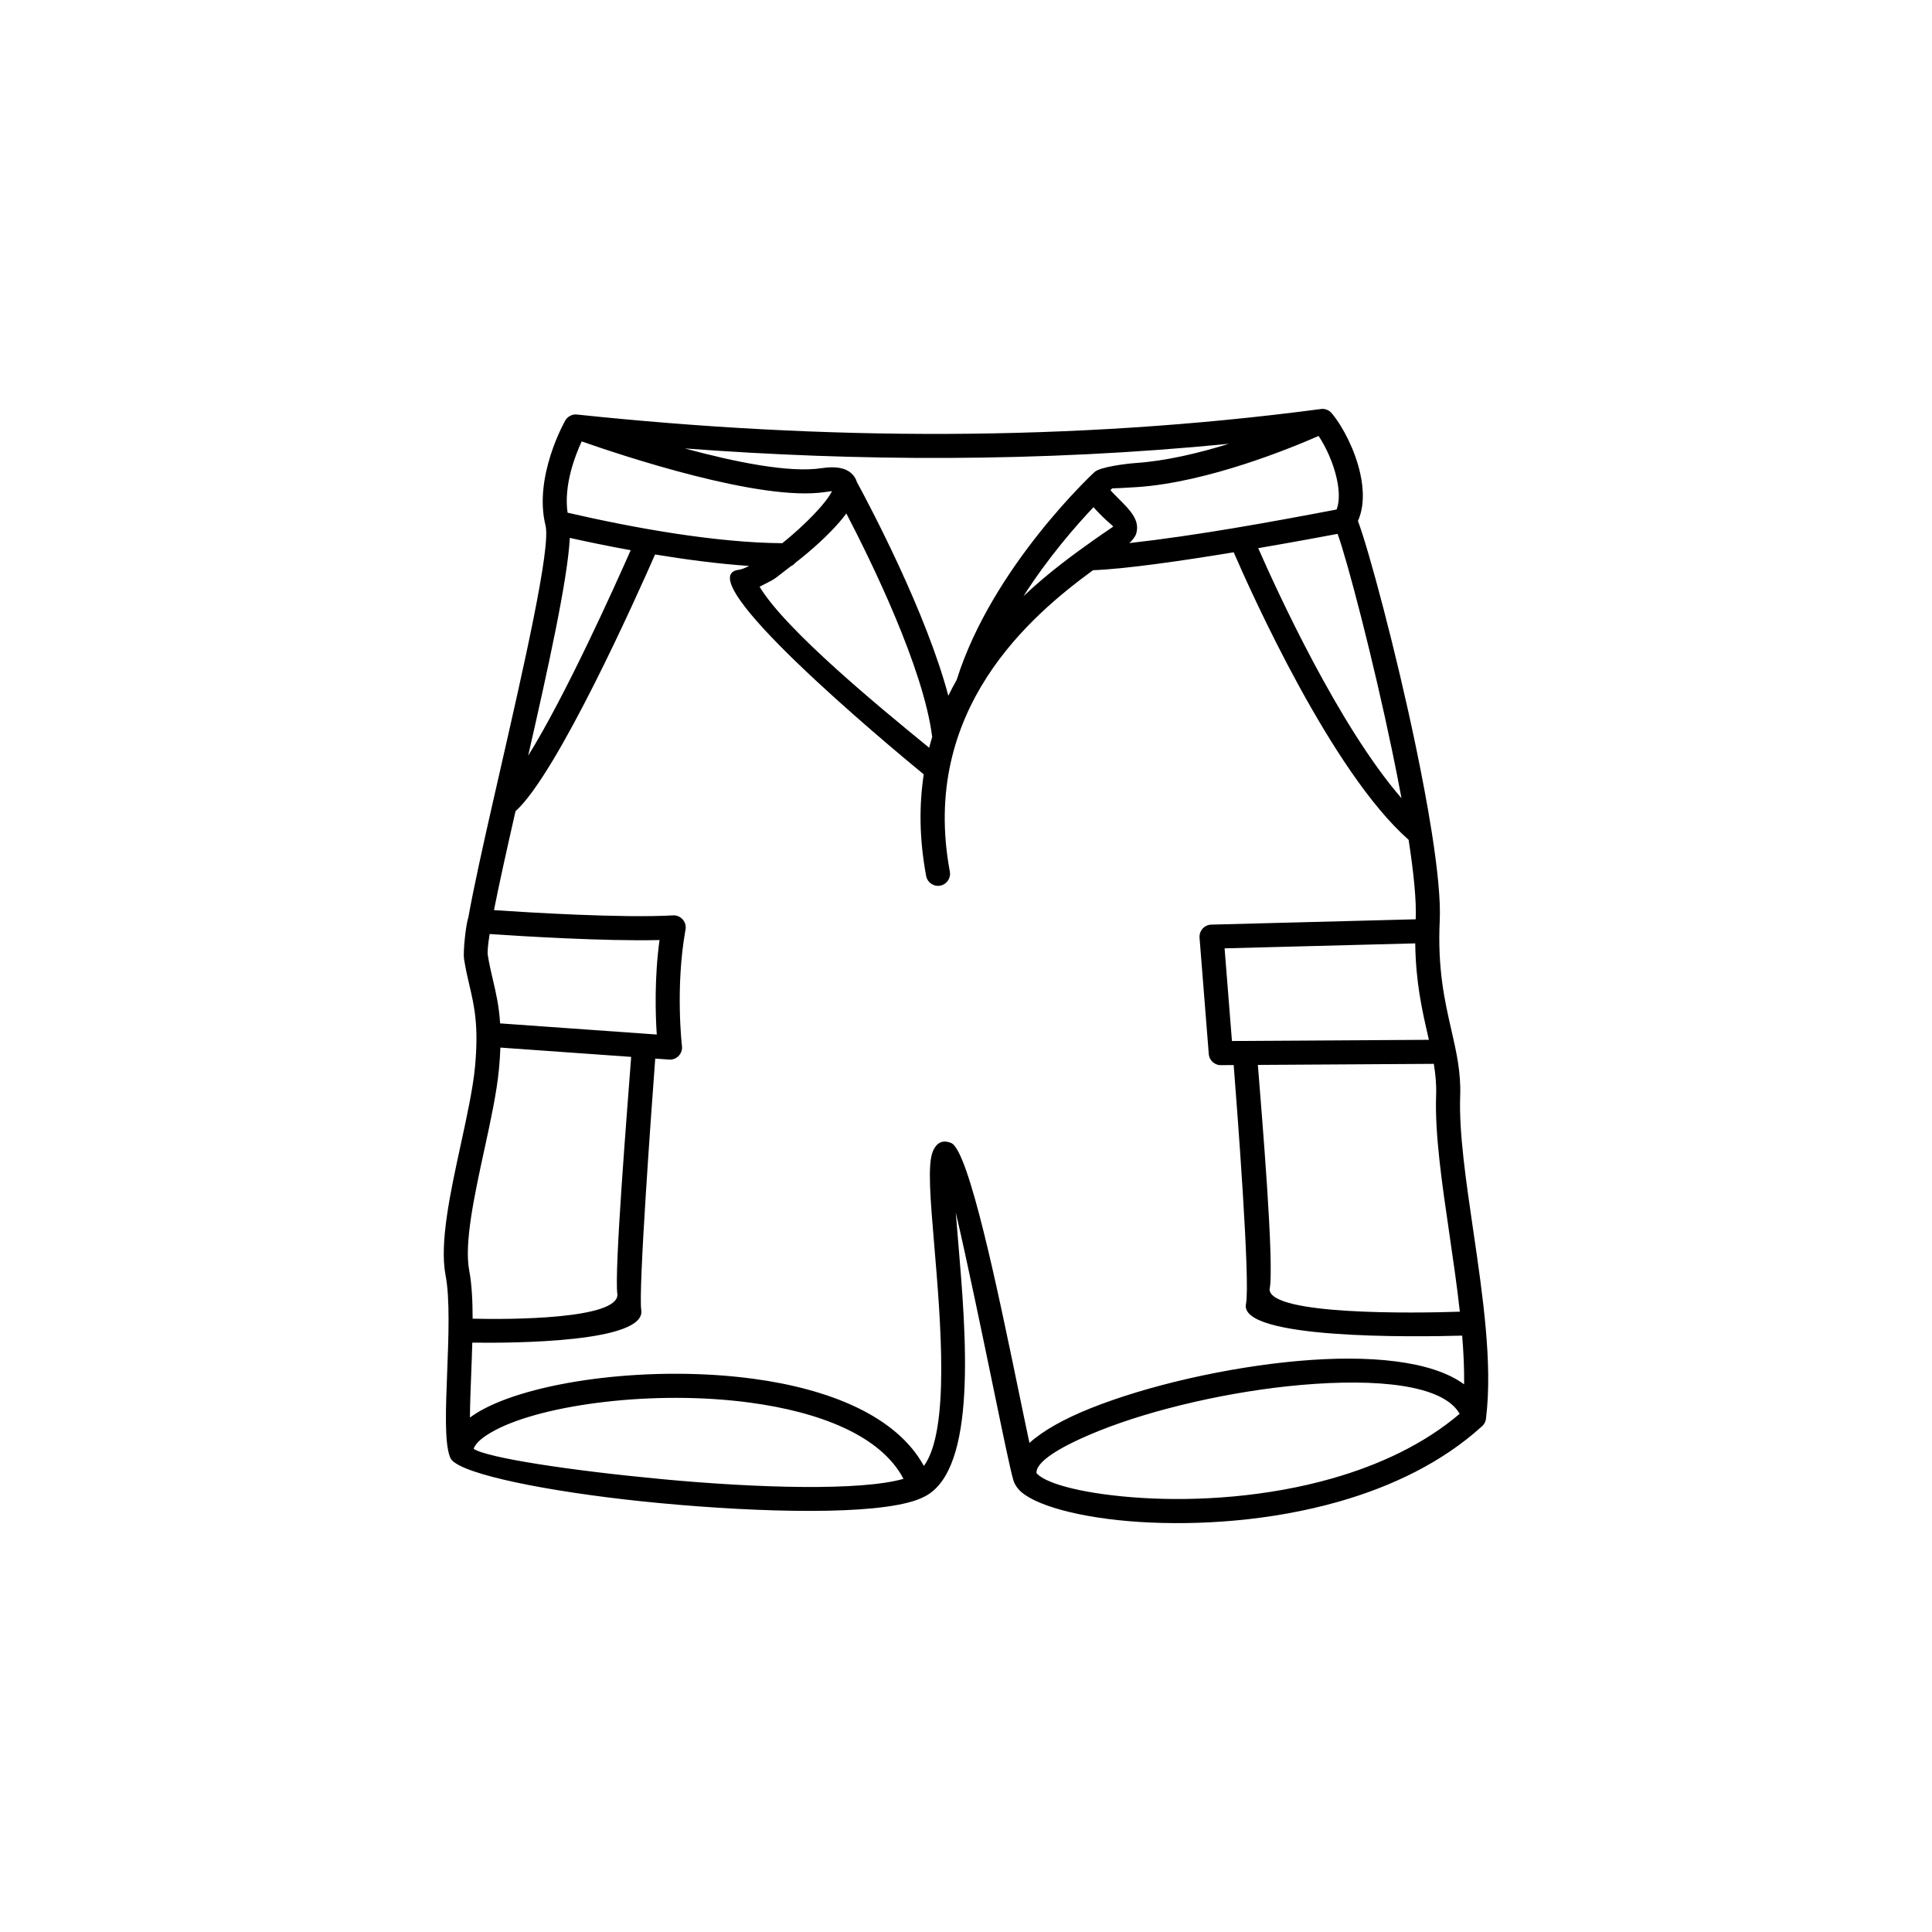
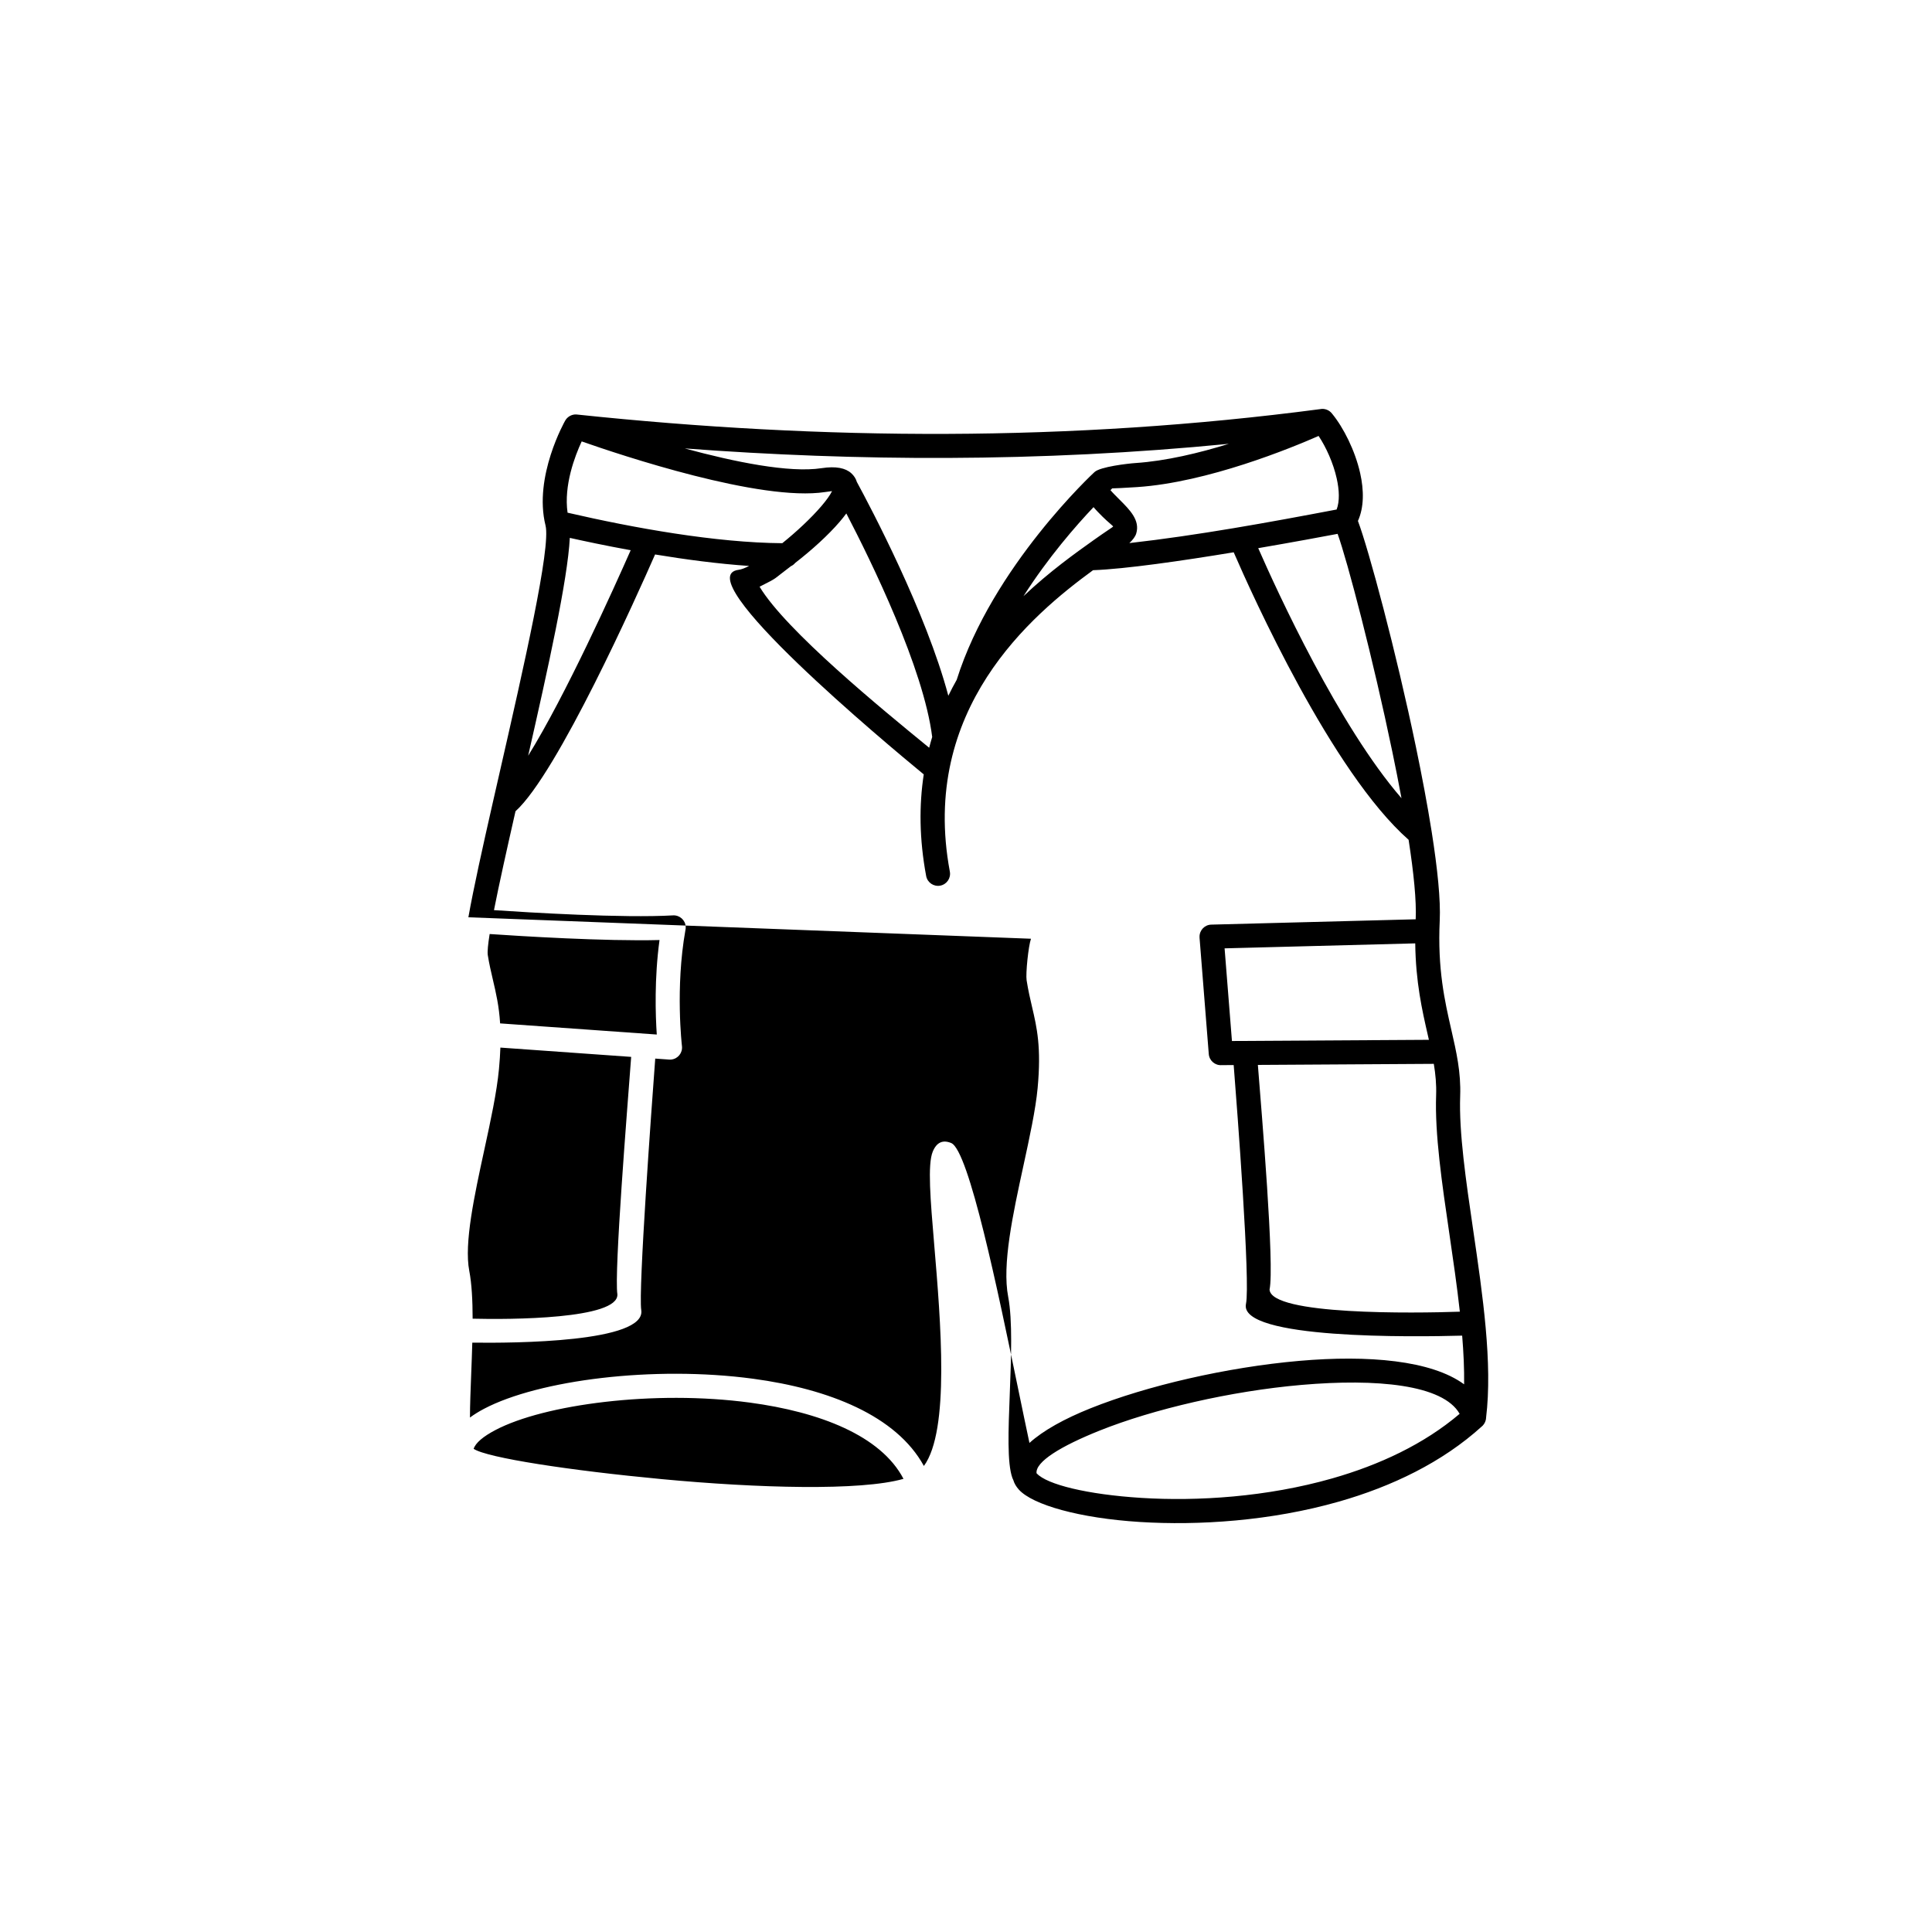
<svg xmlns="http://www.w3.org/2000/svg" xml:space="preserve" width="84.667mm" height="84.667mm" version="1.1" style="shape-rendering:geometricPrecision; text-rendering:geometricPrecision; image-rendering:optimizeQuality; fill-rule:evenodd; clip-rule:evenodd" viewBox="0 0 8466.66 8466.66">
  <defs>
    <style type="text/css">
   
    .fil0 {fill:black;fill-rule:nonzero}
   
  </style>
  </defs>
  <g id="Слой_x0020_1">
-     <path class="fil0" d="M2549.15 1934.44c-29.4,63.28 -79.13,192.48 -61.89,312.32 290.24,67.09 649.02,131.63 940.96,133.74 62.2,-50.11 125.61,-109.16 170.95,-162.02 21.68,-25.27 38.27,-48.1 47.18,-66.28 -7.01,0.71 -16.92,2.04 -30.09,4.06 -282.59,43.47 -897.46,-162.26 -1067.11,-221.82zm3712.74 2622.37l-4.8 -21.03c-24.92,-108.96 -52.95,-231.53 -55.05,-401.61l-835.47 21.8 32.22 406.05c287.68,-1.72 575.4,-3.47 863.1,-5.21zm-749.48 109.97c16.75,213.56 73.5,880.28 51.22,984.27 4.97,113.16 637.09,104.12 833.87,97.14 -12.41,-112.55 -29.37,-228.36 -45.99,-341.79 -32.67,-222.91 -64.01,-436.85 -57.94,-606.93 1.68,-47.23 -2.64,-92.12 -10.16,-137.36l-771 4.67zm895.29 1186.39c-206.75,5.8 -980.96,17.22 -947.41,-139.37 19.61,-91.53 -38.1,-845.89 -53.9,-1046.38l-52.3 0.32c-29.11,2.28 -54.56,-19.47 -56.84,-48.58l-40.5 -510.31 0.15 -0.01 -0.15 -2.88c-0.68,-29.11 22.36,-53.27 51.47,-53.95l895.78 -23.37c3.76,-80.63 -8.71,-203.93 -31.06,-348.37 -336.11,-295.73 -687.54,-1077.79 -766.51,-1259.96 -225.86,37.28 -474.03,73.31 -616.37,78.5 -269.92,197.19 -760.39,610.39 -627.55,1320.79 5.36,28.65 -13.52,56.23 -42.17,61.59 -28.65,5.36 -56.23,-13.52 -61.59,-42.17 -30.45,-162.88 -31.1,-311 -10.58,-445.38 -159.02,-130.73 -1043.5,-867.56 -810.67,-896.66 11.46,-1.43 27.01,-7.36 45.38,-16.79 -137.34,-9.32 -281.85,-28.8 -412.11,-50.3 -79.57,181.32 -427.45,959.02 -611.68,1125.32 -37.83,166.52 -71.85,319.05 -94.33,433.34 152.57,10.31 565.93,35.57 784.65,22.95 29.11,-1.59 54.01,20.71 55.6,49.82 0.28,5.19 -0.2,10.24 -1.33,15.05 -45.06,253.12 -15.16,507.63 -15.08,508.37 3.3,28.99 -17.52,55.19 -46.51,58.49 -3.52,0.4 -7,0.44 -10.4,0.16l-60.22 -4.28c-15.98,214.19 -74.53,1016 -61.29,1102.1 21.83,141.9 -559.14,145.14 -740.42,142.72 -1.21,45.24 -3,91 -4.74,135.66 -2.71,69.72 -5.32,136.59 -5.54,192.56 18.3,-13.55 39.09,-26.4 62.14,-38.53 118.93,-62.58 305.46,-110.51 516.66,-135 208.79,-24.21 443.62,-25.88 662.3,3.52 331.88,44.63 627.64,162 748.2,382.22 114.02,-155.53 73.94,-630.2 45.01,-972.73 -16.37,-193.82 -29.42,-348.33 -6.24,-404.65 17.01,-41.35 44.4,-52.92 80.91,-37.85 77.26,31.81 205.05,649.83 293.41,1077.22 18.74,90.63 35.64,172.35 49.53,237.12 59.96,-54.36 153,-105.91 267.54,-151.81 123.03,-49.3 272.28,-94.37 430.43,-130.49 158.38,-36.17 325.7,-63.53 484.61,-77.38 302.5,-26.37 578.86,-2.36 722.29,102.81 0.9,-67.72 -2.46,-139.44 -8.57,-213.43zm-3529.5 -1319.53c-5.68,-85.05 -10.94,-245.4 12.04,-414.12 -239.98,6.1 -613.8,-17.39 -744.45,-26.33 -7.29,45.85 -10.42,78 -8.12,92.57 5.95,37.73 14.33,73.48 22.53,108.57 13.53,57.83 26.68,114.02 31.49,190.49 228.84,16.27 457.67,32.56 686.51,48.82zm-806.95 1245.25c160.24,4.17 639.84,2.78 634.35,-106.65 -14.84,-96.45 44.28,-824.28 60.41,-1040.63l-573.15 -40.76c-0.98,28.52 -2.98,59.57 -6.18,93.73 -9.62,102.66 -36.44,226.11 -63.97,352.83 -43.74,201.39 -89.36,411.42 -66.25,531.62 10.98,57.16 14.66,130.46 14.79,209.86zm-18.67 -1759.08c22.9,-128.55 62.8,-308.26 107.46,-504.81l0.21 -0.91 28.39 -124.58c106.97,-468.66 226.07,-990.48 202.09,-1086.42 -53.76,-215.09 85.78,-459.17 86.17,-459.87 8.14,-14.36 23.15,-24.48 39.52,-26.53l0.04 -0.01 0.97 -0.11 0.26 -0.02 0.72 -0.07 0.56 -0.05 0.41 -0.03 0.87 -0.05 0.12 0 0.98 -0.04 0.19 -0.01 0.81 -0.01 0.47 -0.01 0.52 0 0.78 0.01 0.22 0.01 2 0.09 0.37 0.02 0.64 0.06 0.66 0.05 0.35 0.04 0.95 0.1c538.64,56.69 1079.07,86.86 1621.61,84.74 541.58,-2.12 1085.96,-36.35 1633.59,-108.39 20.17,-4.29 41.22,3.65 53.5,20.3 49.45,60.17 100.66,161.51 122.78,260.53 16.61,74.38 17.22,149.12 -9.86,209.05 47.8,127.32 167.09,571.4 254.29,991.09 26.42,127.15 50.09,252.58 68.25,367.01 0.53,2.33 0.9,4.69 1.12,7.07 24.98,158.89 39.12,296.02 34.8,386.23 -10.15,212.14 22.35,354.24 50.64,477.93 22.6,98.79 42.68,186.58 38.96,290.97 -5.68,159.39 25.06,369.25 57.1,587.91 41.67,284.46 85.49,583.56 56.35,822.2l-0.01 0.27 -0.02 0.36 -0.05 0.63 -0.02 0.3 -0.03 0.34 -0.05 0.63 -0.03 0.31 -0.04 0.32 -0.07 0.63 -0.04 0.33 -0.04 0.29 -0.08 0.63 -0.06 0.36 -0.04 0.27 -0.1 0.62 -0.07 0.37 -0.04 0.26 -0.12 0.62 -0.07 0.38 -0.05 0.24 -0.13 0.62 -0.09 0.39 -0.05 0.23 -0.15 0.62 -0.1 0.39c-2.08,8.29 -6.22,16.15 -12.31,22.79l-0.34 0.37 -0.58 0.61 -0.3 0.31 -0.17 0.17 -0.48 0.48 -0.26 0.25 -0.22 0.22 -0.5 0.47 -0.2 0.19 -0.3 0.27 -0.65 0.59 -0.08 0.06c-174.2,158.3 -395.14,263.75 -626.63,329.88 -298.91,85.39 -616.41,105.4 -872.52,89.36 -264.23,-16.56 -469.26,-74.74 -530.08,-141.56 -11.87,-13.02 -20.16,-27.11 -24.57,-42.11l-0.02 -0.09 -0.19 -0.63c-13.83,-48.44 -44.27,-195.58 -81.96,-377.91 -52.93,-256.03 -120.79,-584.23 -169.97,-793.6 3.11,39.86 6.78,83.3 10.65,129.12 34.55,409.04 83.91,993.42 -144.99,1114.23 -11.55,6.09 -24.07,11.53 -37.43,16.3 -187.51,66.96 -676.12,55.83 -1124.37,13.71 -419.97,-39.46 -810.83,-112.19 -900.72,-178.35 -4.17,-2.74 -7.96,-6.07 -11.24,-9.93 -2.29,-2.53 -4.15,-5.05 -5.47,-7.56l-1.21 -2.42c-1.07,-2.07 -2.01,-4.23 -2.81,-6.48 -23.14,-64.81 -17.52,-208.91 -11.37,-366.58 6.07,-155.59 12.68,-325.15 -6.9,-427 -27.22,-141.54 20.72,-362.21 66.67,-573.78 27.12,-124.84 53.54,-246.45 62.31,-340.01 16.89,-180.21 -3.26,-266.3 -24.42,-356.77 -8.2,-35.09 -16.57,-70.83 -23.77,-116.43 -4.55,-28.84 7.57,-148.83 19.09,-182.07zm262.02 -708.06c164.11,-264.13 375.62,-733.51 449.25,-900.45 -112.46,-20.53 -207.21,-40.79 -266.78,-54.14 -9.07,182.23 -96.07,575.05 -182.47,954.59zm3542.95 -1078.94c13.85,-36.2 11.68,-85.24 0.3,-136.23 -15.13,-67.76 -46.26,-136.39 -79.34,-186.14 -118.88,52.28 -485.76,203.53 -795.37,224.16 -60.49,4.03 -93.68,5.12 -109.36,5.67 -2.29,2.87 -4.71,5.16 -7.37,7.64 7.46,9.25 23.63,25.42 39.87,41.65 45.04,45.02 90.45,90.41 73.11,148.2 -4.1,13.7 -14.46,27.37 -30.16,42.2 297.75,-33.54 613.35,-90.99 908.32,-147.15zm-343.62 169.41c83.54,190.48 353.24,779.21 627.83,1095.74 -12.18,-65.83 -25.62,-133.84 -39.88,-202.48 -85.12,-409.72 -196.83,-836.13 -240.02,-955.96 -63.45,12 -194.8,36.45 -347.93,62.7zm-717.4 -333.53c25.18,-23.43 147.06,-37.34 179.59,-39.51 133.41,-8.89 279.16,-43.95 409.14,-84.24 -412.91,40.46 -824.16,60.29 -1233.92,61.88 -385.02,1.5 -768.44,-13.06 -1150.44,-41.66 216.49,58.84 457.76,108.35 599.66,86.52 63.05,-9.7 105.02,-0.53 130.09,22.29 12.33,11.22 20.27,23.97 24.29,37.99 59.31,109.29 303.95,571.71 400.95,937.06 11.62,-23.92 23.89,-47.2 36.69,-69.89 156.45,-497.31 602.66,-909.24 603.95,-910.44zm-4.3 153.75c-76.32,80.46 -197.86,219.16 -307.18,390.32 115.3,-108.87 229,-189.82 308.46,-246.37 51.16,-36.41 84.08,-57.05 84.6,-58.81 0.69,-2.32 -23.57,-20.53 -46.25,-43.2 -13.86,-13.86 -27.68,-27.68 -39.63,-41.94zm-1307.35 244.41c-5.11,6.18 -11.61,11.17 -19.01,14.5 -86.97,65.36 -50.3,45.53 -137.16,89.83 115.93,192.73 535.86,536.2 743.24,705.68 4.1,-15.97 8.52,-31.71 13.21,-47.24 -37.56,-300.7 -266.15,-767.93 -376.28,-979.52 -8.86,12.08 -18.76,24.47 -29.51,37 -50.04,58.33 -122.14,123.7 -194.49,179.75zm1057.62 3989.72c0.16,-0.04 0.42,-0.04 0.91,0.5 44.06,48.41 220.86,92.35 458.56,107.24 245.8,15.39 550.4,-3.78 836.96,-85.64 205.35,-58.66 400.96,-149.5 557.7,-282.81 -72.46,-128.13 -363.71,-155.4 -693.55,-126.65 -154.99,13.5 -317.27,39.98 -470.15,74.9 -153.1,34.97 -296.91,78.32 -414.71,125.53 -169.38,67.88 -281.66,136.44 -275.72,186.93zm-2466.87 -107.38c58.22,39.47 424.04,95.21 826.29,133 418.64,39.33 869.7,52.21 1057.45,-1.39 -99.27,-190.03 -368.13,-293.1 -672.85,-334.08 -209.3,-28.14 -434.99,-26.44 -636.26,-3.1 -198.85,23.06 -372.02,66.89 -479.44,123.42 -52.56,27.65 -86.6,55.71 -95.19,82.15z" />
+     <path class="fil0" d="M2549.15 1934.44c-29.4,63.28 -79.13,192.48 -61.89,312.32 290.24,67.09 649.02,131.63 940.96,133.74 62.2,-50.11 125.61,-109.16 170.95,-162.02 21.68,-25.27 38.27,-48.1 47.18,-66.28 -7.01,0.71 -16.92,2.04 -30.09,4.06 -282.59,43.47 -897.46,-162.26 -1067.11,-221.82zm3712.74 2622.37l-4.8 -21.03c-24.92,-108.96 -52.95,-231.53 -55.05,-401.61l-835.47 21.8 32.22 406.05c287.68,-1.72 575.4,-3.47 863.1,-5.21zm-749.48 109.97c16.75,213.56 73.5,880.28 51.22,984.27 4.97,113.16 637.09,104.12 833.87,97.14 -12.41,-112.55 -29.37,-228.36 -45.99,-341.79 -32.67,-222.91 -64.01,-436.85 -57.94,-606.93 1.68,-47.23 -2.64,-92.12 -10.16,-137.36l-771 4.67zm895.29 1186.39c-206.75,5.8 -980.96,17.22 -947.41,-139.37 19.61,-91.53 -38.1,-845.89 -53.9,-1046.38l-52.3 0.32c-29.11,2.28 -54.56,-19.47 -56.84,-48.58l-40.5 -510.31 0.15 -0.01 -0.15 -2.88c-0.68,-29.11 22.36,-53.27 51.47,-53.95l895.78 -23.37c3.76,-80.63 -8.71,-203.93 -31.06,-348.37 -336.11,-295.73 -687.54,-1077.79 -766.51,-1259.96 -225.86,37.28 -474.03,73.31 -616.37,78.5 -269.92,197.19 -760.39,610.39 -627.55,1320.79 5.36,28.65 -13.52,56.23 -42.17,61.59 -28.65,5.36 -56.23,-13.52 -61.59,-42.17 -30.45,-162.88 -31.1,-311 -10.58,-445.38 -159.02,-130.73 -1043.5,-867.56 -810.67,-896.66 11.46,-1.43 27.01,-7.36 45.38,-16.79 -137.34,-9.32 -281.85,-28.8 -412.11,-50.3 -79.57,181.32 -427.45,959.02 -611.68,1125.32 -37.83,166.52 -71.85,319.05 -94.33,433.34 152.57,10.31 565.93,35.57 784.65,22.95 29.11,-1.59 54.01,20.71 55.6,49.82 0.28,5.19 -0.2,10.24 -1.33,15.05 -45.06,253.12 -15.16,507.63 -15.08,508.37 3.3,28.99 -17.52,55.19 -46.51,58.49 -3.52,0.4 -7,0.44 -10.4,0.16l-60.22 -4.28c-15.98,214.19 -74.53,1016 -61.29,1102.1 21.83,141.9 -559.14,145.14 -740.42,142.72 -1.21,45.24 -3,91 -4.74,135.66 -2.71,69.72 -5.32,136.59 -5.54,192.56 18.3,-13.55 39.09,-26.4 62.14,-38.53 118.93,-62.58 305.46,-110.51 516.66,-135 208.79,-24.21 443.62,-25.88 662.3,3.52 331.88,44.63 627.64,162 748.2,382.22 114.02,-155.53 73.94,-630.2 45.01,-972.73 -16.37,-193.82 -29.42,-348.33 -6.24,-404.65 17.01,-41.35 44.4,-52.92 80.91,-37.85 77.26,31.81 205.05,649.83 293.41,1077.22 18.74,90.63 35.64,172.35 49.53,237.12 59.96,-54.36 153,-105.91 267.54,-151.81 123.03,-49.3 272.28,-94.37 430.43,-130.49 158.38,-36.17 325.7,-63.53 484.61,-77.38 302.5,-26.37 578.86,-2.36 722.29,102.81 0.9,-67.72 -2.46,-139.44 -8.57,-213.43zm-3529.5 -1319.53c-5.68,-85.05 -10.94,-245.4 12.04,-414.12 -239.98,6.1 -613.8,-17.39 -744.45,-26.33 -7.29,45.85 -10.42,78 -8.12,92.57 5.95,37.73 14.33,73.48 22.53,108.57 13.53,57.83 26.68,114.02 31.49,190.49 228.84,16.27 457.67,32.56 686.51,48.82zm-806.95 1245.25c160.24,4.17 639.84,2.78 634.35,-106.65 -14.84,-96.45 44.28,-824.28 60.41,-1040.63l-573.15 -40.76c-0.98,28.52 -2.98,59.57 -6.18,93.73 -9.62,102.66 -36.44,226.11 -63.97,352.83 -43.74,201.39 -89.36,411.42 -66.25,531.62 10.98,57.16 14.66,130.46 14.79,209.86zm-18.67 -1759.08c22.9,-128.55 62.8,-308.26 107.46,-504.81l0.21 -0.91 28.39 -124.58c106.97,-468.66 226.07,-990.48 202.09,-1086.42 -53.76,-215.09 85.78,-459.17 86.17,-459.87 8.14,-14.36 23.15,-24.48 39.52,-26.53l0.04 -0.01 0.97 -0.11 0.26 -0.02 0.72 -0.07 0.56 -0.05 0.41 -0.03 0.87 -0.05 0.12 0 0.98 -0.04 0.19 -0.01 0.81 -0.01 0.47 -0.01 0.52 0 0.78 0.01 0.22 0.01 2 0.09 0.37 0.02 0.64 0.06 0.66 0.05 0.35 0.04 0.95 0.1c538.64,56.69 1079.07,86.86 1621.61,84.74 541.58,-2.12 1085.96,-36.35 1633.59,-108.39 20.17,-4.29 41.22,3.65 53.5,20.3 49.45,60.17 100.66,161.51 122.78,260.53 16.61,74.38 17.22,149.12 -9.86,209.05 47.8,127.32 167.09,571.4 254.29,991.09 26.42,127.15 50.09,252.58 68.25,367.01 0.53,2.33 0.9,4.69 1.12,7.07 24.98,158.89 39.12,296.02 34.8,386.23 -10.15,212.14 22.35,354.24 50.64,477.93 22.6,98.79 42.68,186.58 38.96,290.97 -5.68,159.39 25.06,369.25 57.1,587.91 41.67,284.46 85.49,583.56 56.35,822.2l-0.01 0.27 -0.02 0.36 -0.05 0.63 -0.02 0.3 -0.03 0.34 -0.05 0.63 -0.03 0.31 -0.04 0.32 -0.07 0.63 -0.04 0.33 -0.04 0.29 -0.08 0.63 -0.06 0.36 -0.04 0.27 -0.1 0.62 -0.07 0.37 -0.04 0.26 -0.12 0.62 -0.07 0.38 -0.05 0.24 -0.13 0.62 -0.09 0.39 -0.05 0.23 -0.15 0.62 -0.1 0.39c-2.08,8.29 -6.22,16.15 -12.31,22.79l-0.34 0.37 -0.58 0.61 -0.3 0.31 -0.17 0.17 -0.48 0.48 -0.26 0.25 -0.22 0.22 -0.5 0.47 -0.2 0.19 -0.3 0.27 -0.65 0.59 -0.08 0.06c-174.2,158.3 -395.14,263.75 -626.63,329.88 -298.91,85.39 -616.41,105.4 -872.52,89.36 -264.23,-16.56 -469.26,-74.74 -530.08,-141.56 -11.87,-13.02 -20.16,-27.11 -24.57,-42.11l-0.02 -0.09 -0.19 -0.63l-1.21 -2.42c-1.07,-2.07 -2.01,-4.23 -2.81,-6.48 -23.14,-64.81 -17.52,-208.91 -11.37,-366.58 6.07,-155.59 12.68,-325.15 -6.9,-427 -27.22,-141.54 20.72,-362.21 66.67,-573.78 27.12,-124.84 53.54,-246.45 62.31,-340.01 16.89,-180.21 -3.26,-266.3 -24.42,-356.77 -8.2,-35.09 -16.57,-70.83 -23.77,-116.43 -4.55,-28.84 7.57,-148.83 19.09,-182.07zm262.02 -708.06c164.11,-264.13 375.62,-733.51 449.25,-900.45 -112.46,-20.53 -207.21,-40.79 -266.78,-54.14 -9.07,182.23 -96.07,575.05 -182.47,954.59zm3542.95 -1078.94c13.85,-36.2 11.68,-85.24 0.3,-136.23 -15.13,-67.76 -46.26,-136.39 -79.34,-186.14 -118.88,52.28 -485.76,203.53 -795.37,224.16 -60.49,4.03 -93.68,5.12 -109.36,5.67 -2.29,2.87 -4.71,5.16 -7.37,7.64 7.46,9.25 23.63,25.42 39.87,41.65 45.04,45.02 90.45,90.41 73.11,148.2 -4.1,13.7 -14.46,27.37 -30.16,42.2 297.75,-33.54 613.35,-90.99 908.32,-147.15zm-343.62 169.41c83.54,190.48 353.24,779.21 627.83,1095.74 -12.18,-65.83 -25.62,-133.84 -39.88,-202.48 -85.12,-409.72 -196.83,-836.13 -240.02,-955.96 -63.45,12 -194.8,36.45 -347.93,62.7zm-717.4 -333.53c25.18,-23.43 147.06,-37.34 179.59,-39.51 133.41,-8.89 279.16,-43.95 409.14,-84.24 -412.91,40.46 -824.16,60.29 -1233.92,61.88 -385.02,1.5 -768.44,-13.06 -1150.44,-41.66 216.49,58.84 457.76,108.35 599.66,86.52 63.05,-9.7 105.02,-0.53 130.09,22.29 12.33,11.22 20.27,23.97 24.29,37.99 59.31,109.29 303.95,571.71 400.95,937.06 11.62,-23.92 23.89,-47.2 36.69,-69.89 156.45,-497.31 602.66,-909.24 603.95,-910.44zm-4.3 153.75c-76.32,80.46 -197.86,219.16 -307.18,390.32 115.3,-108.87 229,-189.82 308.46,-246.37 51.16,-36.41 84.08,-57.05 84.6,-58.81 0.69,-2.32 -23.57,-20.53 -46.25,-43.2 -13.86,-13.86 -27.68,-27.68 -39.63,-41.94zm-1307.35 244.41c-5.11,6.18 -11.61,11.17 -19.01,14.5 -86.97,65.36 -50.3,45.53 -137.16,89.83 115.93,192.73 535.86,536.2 743.24,705.68 4.1,-15.97 8.52,-31.71 13.21,-47.24 -37.56,-300.7 -266.15,-767.93 -376.28,-979.52 -8.86,12.08 -18.76,24.47 -29.51,37 -50.04,58.33 -122.14,123.7 -194.49,179.75zm1057.62 3989.72c0.16,-0.04 0.42,-0.04 0.91,0.5 44.06,48.41 220.86,92.35 458.56,107.24 245.8,15.39 550.4,-3.78 836.96,-85.64 205.35,-58.66 400.96,-149.5 557.7,-282.81 -72.46,-128.13 -363.71,-155.4 -693.55,-126.65 -154.99,13.5 -317.27,39.98 -470.15,74.9 -153.1,34.97 -296.91,78.32 -414.71,125.53 -169.38,67.88 -281.66,136.44 -275.72,186.93zm-2466.87 -107.38c58.22,39.47 424.04,95.21 826.29,133 418.64,39.33 869.7,52.21 1057.45,-1.39 -99.27,-190.03 -368.13,-293.1 -672.85,-334.08 -209.3,-28.14 -434.99,-26.44 -636.26,-3.1 -198.85,23.06 -372.02,66.89 -479.44,123.42 -52.56,27.65 -86.6,55.71 -95.19,82.15z" />
  </g>
</svg>